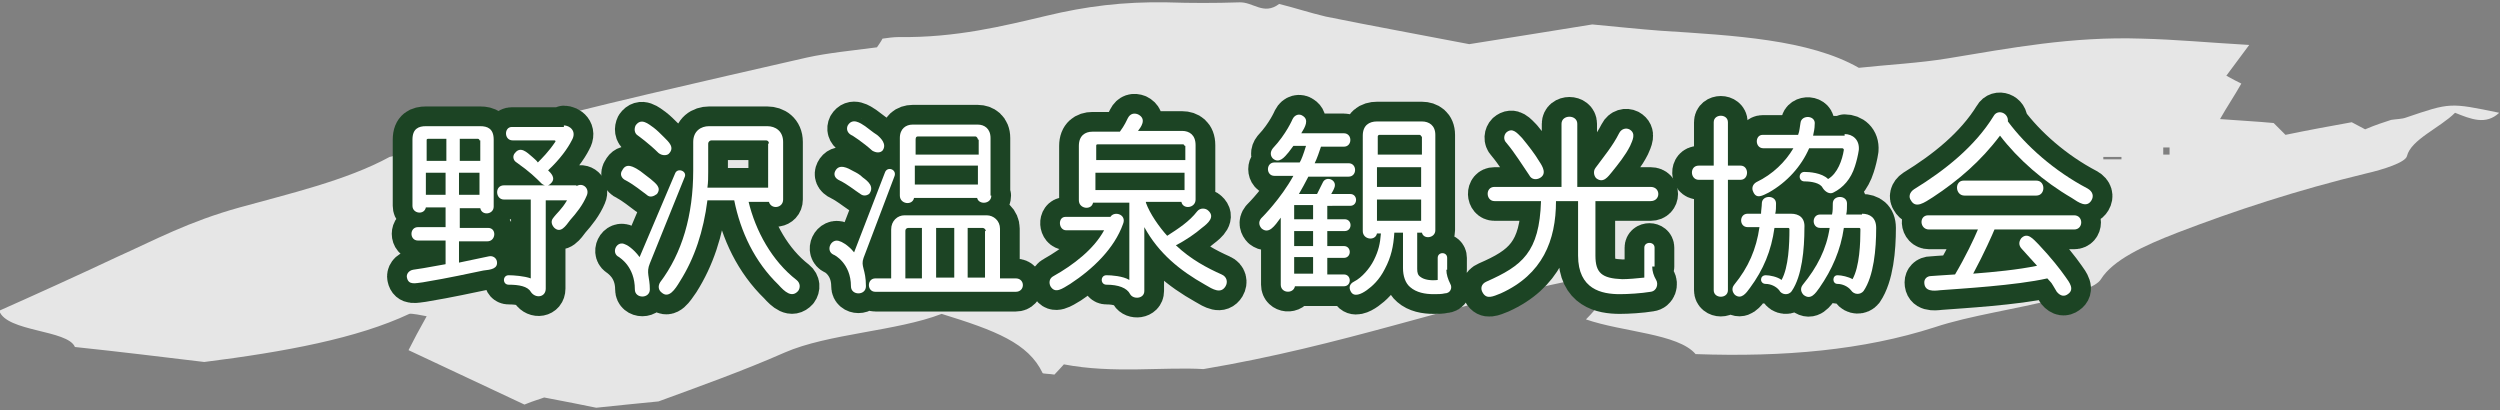
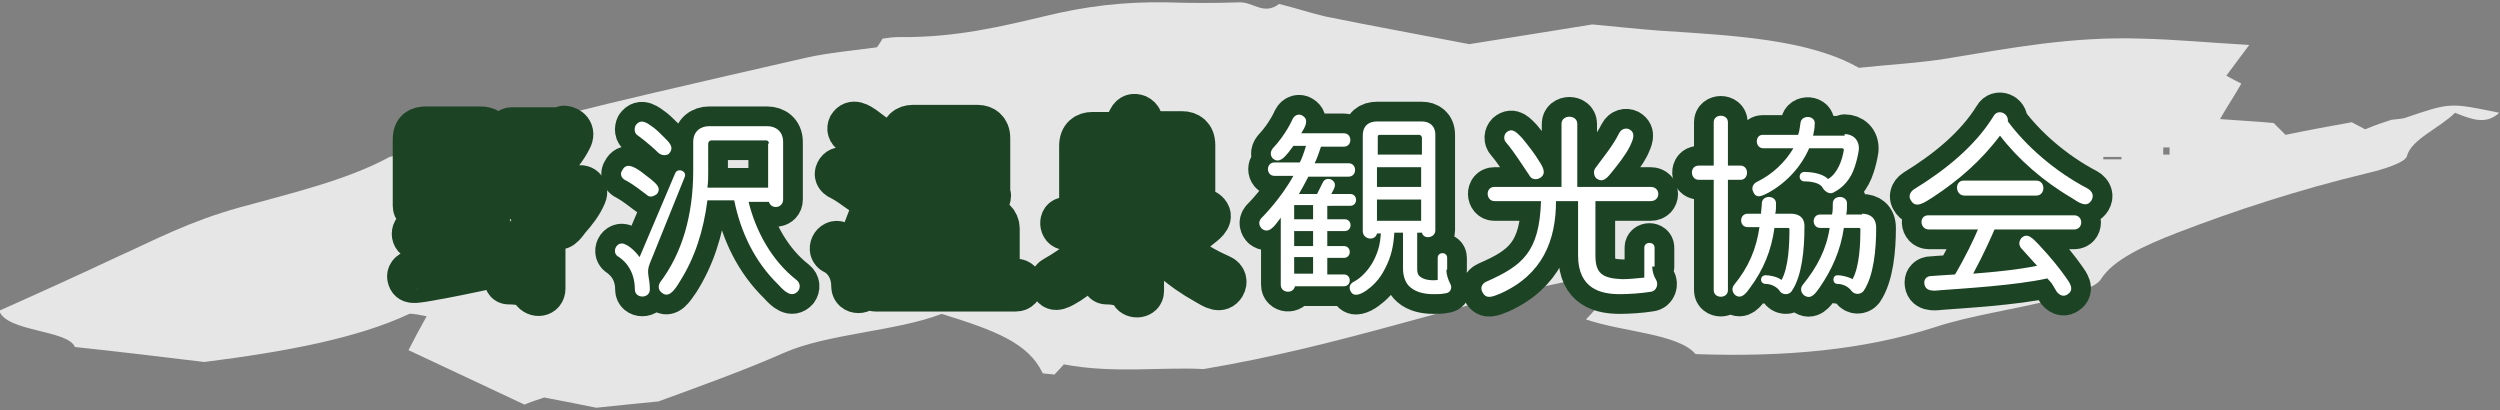
<svg xmlns="http://www.w3.org/2000/svg" version="1.1" id="レイヤー_1" x="0px" y="0px" width="317px" height="52px" viewBox="0 0 317 52" style="enable-background:new 0 0 317 52;" xml:space="preserve">
  <rect x="0" y="0" width="317" height="52" fill="#808080" stroke="none" />
  <style type="text/css">
	.st0{opacity:0.8;}
	.st1{fill:#FFFFFF;}
	.st2{fill:#040000;stroke:#1C4424;stroke-width:5;stroke-linecap:round;stroke-linejoin:round;stroke-miterlimit:10;}
</style>
  <g class="st0">
    <path class="st1" d="M303.2,15.2c0.6-0.1,1.4-0.1,1.9-0.3c5.6-1.9,5.5-1.9,11.8-0.6c-1.7,1.6-3.6,0.8-5.6,0   c-1.9,1.9-5.6,3.4-6.1,5.5c-0.2,0.8-3,1.7-5.2,2.2c-8.7,2.1-16.6,4.7-23.9,7.5c-4.4,1.7-8.2,3.5-9.7,5.9c-0.6,1-3.4,1.9-5.7,2.5   c-5,1.3-10.9,2.1-15.4,3.6c-9,2.9-19.1,3.8-30.3,3.4c-2.2-2.6-9.3-2.8-13.9-4.4c1.6-1.7,3.9-3.6-1.5-5c-16.1,3.3-29.2,8.3-47,11.3   c-5-0.3-11.5,0.6-17.7-0.6c-0.2,0.2-0.7,0.8-1.2,1.3c-0.5-0.1-1.5-0.1-1.5-0.2c-1.8-3.8-6-5.4-12.8-7.5c-5.7,2.2-14.4,2.5-19.9,4.9   c-5.2,2.3-11.1,4.4-16,6.2c-3,0.3-5.1,0.5-7.9,0.8c-1.5-0.3-3.9-0.8-6.6-1.3c-0.5,0.2-1.3,0.4-2.5,0.9c-4.7-2.2-9.4-4.4-14.7-6.9   c0.6-1.2,1.4-2.7,2.3-4.3c-0.5-0.1-2-0.4-2.2-0.3c-6.6,3.1-15.7,4.8-26,6.1c-5-0.6-10.7-1.3-16.4-1.9c-0.9-2.2-8.7-1.9-9.6-4.6   c4.5-2,9.8-4.4,14.9-6.8c4.9-2.2,9.1-4.5,15.6-6.3c6.1-1.7,13.5-3.4,19-6.4c3.4-0.8,8.4-1.8,13-3c12.9-3.5,26.4-6.5,39.9-9.6   c2.7-0.6,5.9-0.9,8.9-1.3c0.2-0.3,0.5-0.7,0.7-1.1c0.7-0.1,1.4-0.2,2.1-0.2c7.2,0.1,13.2-1.4,18.7-2.7c5-1.2,9.7-1.8,15.3-1.7   c3,0.1,6.1,0.1,9.1,0c1.8-0.1,3.1,1.7,5.1,0.2c2,0.5,3.8,1.1,5.9,1.6c5.9,1.2,12,2.3,18.2,3.5c5.1-0.8,10.6-1.7,15.6-2.5   c3.2,0.3,6,0.6,8.7,0.8c9.3,0.6,18.8,1.1,25.1,4.7c3.7-0.4,7.7-0.6,11.3-1.2c7.9-1.3,15.7-2.8,24.6-2.5c4.2,0.1,8.4,0.5,13.6,0.8   c-1.1,1.5-2,2.7-2.9,3.9c0.7,0.4,1.5,0.8,1.9,1c-0.9,1.6-1.8,2.9-2.7,4.5c2.6,0.2,4.7,0.3,6.8,0.5c0.5,0.5,1,1,1.5,1.5   c2.9-0.6,5.6-1.1,8.4-1.6c0.6,0.3,1.1,0.6,1.7,0.9C301.3,15.8,302.3,15.5,303.2,15.2z M275.1,18.7c-0.3,0-0.5,0-0.8,0   c0,0.3,0,0.6,0,0.9c0.3,0,0.5,0,0.8,0C275.1,19.3,275.1,19,275.1,18.7z M266.7,19.9c0,0.1,0,0.2,0,0.3c0.8,0,1.5,0,2.3,0   c0-0.1,0-0.2,0-0.3C268.3,19.9,267.5,19.9,266.7,19.9z" />
  </g>
  <g>
    <path class="st2" d="M58.2,33.3c0.5-0.1,0,0,3.8-0.8c0.5-0.1,0.9,0.2,1,0.6c0.2,1-0.8,1.1-1.7,1.2c-2,0.4-4.1,0.9-7.7,1.5   c-0.9,0.1-1.8,0.4-2-0.6c-0.1-0.4,0.2-0.9,0.8-1c0.1,0,2-0.3,4.1-0.7v-3H53c-1.1,0-1.1-1.7,0-1.7h3.5v-2.5H54   c-0.2,1-1.7,0.8-1.7-0.2v-8.4c0-1.4,0.8-1.7,1.7-1.7h6.9c0.9,0,1.7,0.3,1.7,1.7v8.5c0,1-1.5,1.2-1.7,0.2h-2.6v2.5h3.6   c1.1,0,1,1.7-0.1,1.7h-3.6V33.3z M56.5,17.6h-2.2c-0.2,0-0.2,0.1-0.2,0.2v2.6h2.5V17.6z M56.5,21.9H54v2.8h2.5V21.9z M60.8,17.8   c0-0.1-0.1-0.2-0.2-0.2h-2.3v2.8h2.6V17.8z M60.8,21.9h-2.6v2.8h2.6V21.9z M73.1,23.6c0.8-0.5,1.7,0.3,1.3,1.2   c-0.5,1.2-1.3,2.2-2.1,3.1c-0.6,0.8-1.2,1.7-2,1c-0.3-0.3-0.5-0.8-0.2-1.2c0.5-0.7,1.1-1.1,1.8-2.3h-2.7v11.2   c0,1.1-1.3,1.3-1.9,0.4c-0.4-0.7-1.5-0.9-2.8-0.9c-0.8,0-0.8-1.2,0-1.2c0.7,0,2,0.1,2.8,0.4v-10h-3.4c-1.1,0-1.2-1.8,0-1.8H73.1z    M71.5,15.9c0.7,0,1.7,0.7,1,1.9c-0.5,1-1.5,2.4-3,3.8c0.3,0.3,1.1,1,0.3,1.7c-0.3,0.3-0.7,0.3-1.1,0c-0.8-0.8-1.5-1.5-3.2-2.7   c-0.5-0.3-0.5-0.9-0.2-1.2c0.7-0.9,1.5-0.1,2.2,0.5c0.2,0.2,0.5,0.4,0.7,0.7c0.5-0.5,1.4-1.4,2.2-2.6c0.1-0.1,0-0.2-0.1-0.2H65   c-1.1,0-1.1-1.7-0.1-1.7H71.5z" />
    <path class="st2" d="M82.4,33.4c-0.5,1.2,0,1.7,0,3.3c0,1.2-1.9,1.2-1.9,0c0-2.9-2-4-2-4.1c-1.1-0.5-0.3-2.2,0.8-1.6   c0.1,0,1,0.5,1.8,1.6L85.6,22c0.3-0.8,1.6-0.3,1.2,0.5L82.4,33.4z M82,24.7c-0.7-0.5-1.5-1.2-2.6-1.8c-0.7-0.3-0.8-0.9-0.5-1.3   c0.5-1,1.4-0.5,2.3,0.1c0.4,0.3,0.9,0.7,1.3,1c0.7,0.6,1.4,1.1,0.8,1.9C82.9,24.9,82.4,25.1,82,24.7z M83.5,19.4   c-1.2-1.2-2.6-2.2-2.6-2.2c-0.5-0.3-0.5-0.9-0.3-1.3c0.7-1,1.6-0.2,2.3,0.3c0.4,0.3,0.9,0.8,1.3,1.2c0.7,0.6,1.4,1.3,0.7,2.1   C84.6,19.7,84,19.8,83.5,19.4z M94.9,25.5c0.9,3.8,3,7.6,6.1,10c0.5,0.4,0.5,1,0.2,1.4c-0.8,0.9-1.7,0.1-2.5-0.8   c-3-2.9-4.8-6.7-5.6-10.7h-3.4c-0.5,3.9-1.6,7.3-3.5,10.3c-0.7,1-1.4,2.2-2.3,1.4c-0.4-0.3-0.5-0.8-0.2-1.3   c2.8-3.7,4.2-8.5,4.2-14.2V18c0-1.4,1-2,2-2h7.4c1,0,2,0.6,2,2v7.3c0,1.1-1.5,1.3-1.8,0.3H94.9z M97.5,18.2c0-0.2-0.1-0.4-0.4-0.4   h-6.9c-0.2,0-0.4,0.2-0.4,0.4v3.6c0,0.7,0,1.3-0.1,2h7.7V18.2z" />
    <path class="st2" d="M109.5,32.7c-0.4,1.1,0.3,1.4,0.3,3.6c0,1.2-1.9,1.2-1.9,0c0-2.9-2.1-4-2.2-4c-1.1-0.5-0.3-2.2,0.8-1.7   c0.1,0,1,0.4,1.8,1.4l3.9-10.1c0.3-0.9,1.6-0.4,1.2,0.5L109.5,32.7z M109.1,24.6c-0.9-0.6-1.6-1.2-2.6-1.7   c-0.7-0.3-0.8-0.8-0.6-1.2c0.5-1,1.6-0.4,2.3,0c0.4,0.2,0.8,0.4,1.2,0.8c0.7,0.5,1.5,1.2,0.8,2.1C109.9,24.8,109.5,24.9,109.1,24.6   z M110.6,19.1c-1.1-1-2.6-2-2.7-2c-0.5-0.3-0.6-0.8-0.4-1.2c0.6-1,1.6-0.3,2.2,0.1c0.3,0.2,1,0.8,1.5,1.1c0.5,0.4,1.3,1.2,0.7,2   C111.6,19.4,111.1,19.4,110.6,19.1z M128.8,35.3c1.2,0,1.2,1.7,0,1.7H111c-1.1,0-1.1-1.7,0-1.7h2v-6.2c0-1.1,0.8-1.8,1.7-1.8h10.4   c0.9,0,1.7,0.7,1.7,1.7v6.3H128.8z M125.7,24.8c0,1.1-1.6,1.2-1.8,0.3h-8c-0.2,1-1.8,0.8-1.8-0.3v-7.3c0-1.2,0.8-1.7,1.6-1.7h8.3   c0.8,0,1.6,0.5,1.6,1.7V24.8z M117,28.9h-1.8c-0.2,0-0.4,0.1-0.4,0.4v6h2.1V28.9z M124,17.7c0-0.2-0.2-0.4-0.3-0.4h-7.3   c-0.2,0-0.3,0.1-0.3,0.4v1.9h8V17.7z M124,21h-8v2.4h8V21z M121,28.9h-2.3v6.3h2.3V28.9z M125,29.3c0-0.2-0.2-0.4-0.4-0.4h-1.9v6.3   h2.2V29.3z" />
    <path class="st2" d="M140.8,27.5c0.5-0.8,2.1-0.3,1.6,0.9c-1.1,3.1-3.8,5.7-6.7,7.6c-1,0.6-2,1.3-2.5,0.3c-0.2-0.4-0.2-1,0.4-1.3   c2.5-1.4,5.1-3.4,6.4-5.8h-4.8c-1,0-1.1-1.7-0.1-1.7H140.8z M145.3,25.7c0.5,1.4,1.7,3.1,2.7,4.2c1.4-0.9,2.8-1.8,3.8-3.1   c0.4-0.5,1.1-0.4,1.4-0.1c0.9,0.8,0,1.6-0.8,2.2c-0.8,0.7-2.1,1.6-3.3,2.2c1.9,1.8,4,2.9,5.8,3.7c0.7,0.3,0.8,1,0.5,1.5   c-0.6,1-1.6,0.4-2.6-0.2c-3.2-1.8-5.9-4-7.7-7.3v8.1c0,1-1.4,1.1-1.8,0.4c-0.4-0.8-1.5-1.2-3-1.2c-0.8,0-0.8-1.2,0-1.2   c0.6,0,2.1,0.1,2.9,0.6v-9.8h-4.6c-0.2,1-1.8,0.8-1.8-0.3v-6.9c0-1.3,0.8-1.8,1.7-1.8h3.5c0.6-0.8,0.9-1.5,1-1.7   c0.3-0.6,0.8-0.7,1.3-0.5c1.2,0.6,0.3,1.7,0,2.1h5.6c0.9,0,1.7,0.5,1.7,1.8v6.9c0,1.1-1.6,1.3-1.8,0.3H145.3z M150.2,18.5   c0-0.1-0.1-0.2-0.2-0.2h-10.8c-0.2,0-0.2,0.1-0.2,0.2v1.8h11.3V18.5z M150.2,21.9h-11.3v2.2h11.3V21.9z" />
    <path class="st2" d="M168.3,26v1.8h2.2c1,0,1,1.5,0,1.5h-2.2v1.9h2.1c1,0,1,1.5,0,1.5h-2.1v2.1h2.1c1,0,1,1.5,0,1.5h-6.2   c-0.2,1-1.8,0.9-1.8-0.2v-8.5c-0.8,1.1-1.5,2.1-2.4,1.4c-0.3-0.3-0.5-0.8-0.1-1.3c0.2-0.2,2.5-2.5,4.1-5.4h-2.4   c-1.1,0-1.1-1.7,0-1.7h3.2c0.2-0.3,0.5-1.1,0.8-2.1h-1.6c-0.2,0.3-0.4,0.5-0.6,0.8c-0.5,0.6-1.2,1.5-2,0.8c-0.3-0.3-0.4-0.8,0-1.3   c1.7-1.8,2.5-3.7,2.5-3.7c0.3-0.6,0.9-0.7,1.3-0.4c0.8,0.5,0.3,1.4-0.2,2.2h5.4c1.1,0,1.1,1.7,0,1.7h-2.9c-0.2,0.6-0.5,1.5-0.8,2.1   h4.3c1.1,0,1.1,1.7,0,1.7h-5.1c-0.4,0.8-0.8,1.5-1.2,2.2h2.3c0.2-0.4,0.5-1,0.7-1.4c0.4-1,1.9-0.4,1.5,0.6   c-0.1,0.3-0.3,0.6-0.4,0.8h2.4c1,0,1,1.5,0,1.5H168.3z M166.5,26h-2.4v1.8h2.4V26z M166.5,29.3h-2.4v1.9h2.4V29.3z M166.5,32.6   h-2.4v2.1h2.4V32.6z M183.4,34.2c0,0.6,0.2,1.2,0.5,1.8c0.3,0.5,0,1.2-0.7,1.2c-0.4,0.1-0.9,0.1-1.4,0.1c-1.1,0-2.2-0.2-3-0.9   c-0.6-0.5-0.9-1.4-0.9-2.4v-4.5h-1.1c-0.1,1.7-0.4,3.1-1.2,4.6c-0.7,1.4-1.6,2.2-2.3,2.7c-0.7,0.5-1.6,0.9-2,0.2   c-0.3-0.5-0.2-1,0.4-1.3c1-0.5,2-1.7,2.5-2.7c0.6-1.2,0.8-2.1,0.9-3.4h-0.5c-0.2,1-1.8,0.8-1.8-0.3V17.2c0-1.3,0.8-1.8,1.8-1.8h5.7   c0.9,0,1.7,0.5,1.7,1.7v12.1c0,1-1.5,1.2-1.7,0.3h-0.6v4.6c0,0.5,0.1,0.8,0.4,1c0.5,0.4,1.4,0.5,2.2,0.4v-2.8c0-0.8,1.2-0.8,1.2,0   V34.2z M180.2,17.3c0-0.1-0.1-0.2-0.2-0.2h-5.1c-0.1,0-0.2,0.1-0.2,0.2v2.3h5.6V17.3z M180.2,21.2h-5.6v2.5h5.6V21.2z M180.2,25.3   h-5.6V28h5.6V25.3z" />
    <path class="st2" d="M209.5,33.8c0,0.6,0.2,1.2,0.5,1.7c0.3,0.5,0.1,1.4-0.7,1.5c-1.2,0.2-2.9,0.3-3.9,0.3c-2.3,0-5.3-0.6-5.3-4.9   v-6.9h-2.8c0,5-1.7,9.3-7,11.7c-1,0.4-1.8,0.8-2.3-0.1c-0.3-0.5-0.2-1.1,0.5-1.4c4.6-2,6.7-3.7,6.9-10.2h-5.9c-1.1,0-1.2-1.8,0-1.8   h8.5v-8c0-1.2,2-1.2,2,0v8h9.3c1.3,0,1.3,1.8,0,1.8h-7v6.9c0,2.2,0.8,2.9,3.4,3c0.7,0,1.9-0.1,2.8-0.2v-3.8c0-0.8,1.3-0.8,1.3,0   V33.8z M191,18.1c-0.4-0.4-0.3-1,0-1.3c0.8-0.7,1.4,0.1,2,0.7c0.9,1.1,1.6,2,2.2,3c0.4,0.6,1,1.6,0,2.1c-0.4,0.2-1,0.2-1.3-0.4   C193,20.9,192.1,19.4,191,18.1z M204.4,21.8c-0.5,0.6-1.1,1.5-2,0.8c-0.3-0.3-0.4-0.9-0.1-1.3c1.1-1.5,2.2-2.8,3-4.4   c0.3-0.6,0.9-0.7,1.3-0.5c0.9,0.5,0.4,1.4,0.1,2.1C206.1,19.7,205.2,20.8,204.4,21.8z" />
    <path class="st2" d="M219.1,22.8v14c0,1.1-1.8,1.1-1.8,0v-14h-1.9c-1.1,0-1.2-1.8,0-1.8h1.9v-5.5c0-1.1,1.8-1.1,1.8,0V21h1.6   c1.1,0,1.1,1.8,0,1.8H219.1z M227.1,27.1c1,0,1.8,0.5,1.7,1.8c0,2.7-0.3,6.1-1.6,8c-0.4,0.6-1.3,0.5-1.6-0.1   c-0.4-0.5-1.1-0.8-1.7-0.8c-0.8,0-0.8-1.1,0-1.1c0.5,0,1.5,0.2,2,0.6c0.9-1.6,1-4.6,1-6.4c0-0.2-0.1-0.2-0.2-0.2H225   c-0.4,2.9-1.4,5.3-3.1,7.6c-0.5,0.7-1.1,1.5-1.9,0.9c-0.3-0.3-0.5-0.8-0.1-1.3c1.8-2.2,2.8-4.5,3.2-7.3h-1.5c-1.1,0-1.1-1.7,0-1.7   h1.7c0-0.4,0.1-0.9,0.1-1.3c0-1.1,1.8-1.1,1.8,0c0,0.5,0,0.9-0.1,1.3H227.1z M233.9,17c1,0,1.9,0.7,1.8,2c-0.1,0.7-0.3,1.5-0.5,2.1   c-0.5,1.6-1.5,2.7-2.7,3.3c-0.5,0.3-1.1-0.1-1.4-0.6c-0.3-0.6-1.4-0.8-2.3-0.8c-0.8,0-0.8-1.2,0-1.2c0.6,0,2.2,0.1,3,0.9   c1.2-0.7,1.8-2.4,2-3.7c0-0.1-0.1-0.2-0.2-0.2h-4.2c-1,2.3-2.8,4.3-5.1,5.6c-0.8,0.4-1.6,0.9-2-0.1c-0.2-0.4-0.1-0.9,0.4-1.2   c2.1-1,3.7-2.6,4.7-4.3h-3.8c-1.1,0-1.1-1.7-0.1-1.7h4.5c0.2-0.5,0.2-1,0.3-1.5c0.1-1.1,2-1,1.8,0.2c0,0.5-0.1,0.9-0.2,1.4H233.9z    M236.1,27.1c1,0,1.8,0.5,1.8,1.8c0,2.7-0.3,6.1-1.6,8c-0.4,0.5-1.2,0.5-1.6-0.1v0c-0.4-0.5-1.1-0.8-1.7-0.8c-0.7,0-0.7-1.1,0-1.1   c0.5,0,1.4,0.2,1.9,0.5c0.9-1.6,1-4.6,1-6.3c0-0.2-0.1-0.2-0.2-0.2h-1.9c-0.4,2.8-1.5,5.3-3.1,7.6c-0.5,0.7-1.1,1.6-2,0.9   c-0.3-0.3-0.5-0.8-0.1-1.3c1.8-2.2,3-4.5,3.4-7.2h-1.2c-1.1,0-1.1-1.7,0-1.7h1.5c0.1-0.4,0.1-0.9,0.1-1.4c0-1.1,1.8-1.1,1.8,0   c0,0.5,0,1-0.1,1.4H236.1z" />
    <path class="st2" d="M252.8,14.7c0.5-0.9,1.9-0.4,1.8,0.7c2.3,3.1,5.9,6.3,10.1,8.5c0.7,0.4,0.8,1,0.5,1.5c-0.6,1-1.6,0.3-2.5-0.3   c-3.6-2.1-6.8-4.9-9.1-7.9c-2.4,3.2-5.3,5.7-8.5,7.8c-1.1,0.7-2.2,1.5-2.8,0.4c-0.3-0.4-0.2-1,0.4-1.4   C246.6,21.6,250.4,18.6,252.8,14.7z M252.9,29.1c-0.2,0.5-1.3,3-2.7,5.6c2.6-0.2,5.7-0.5,8.1-1c-0.7-0.8-1.2-1.3-1.9-2.1   c-0.5-0.5-0.4-1-0.1-1.4c0.8-0.8,1.5,0.1,2.2,0.8c1.6,1.7,2.7,3.1,3.4,4.1c0.5,0.7,1.2,1.6,0.3,2.2c-0.4,0.3-0.9,0.3-1.4-0.3   c-0.9-1.5-0.5-0.9-1.2-1.7c-4,0.9-11,1.3-13.6,1.5c-0.8,0.1-2,0.2-2-1c0-0.4,0.3-0.8,0.9-0.8c0.1,0,1.3-0.1,3-0.2   c1.3-2.2,2.4-4.5,2.9-5.7h-6.2c-1.2,0-1.3-1.8-0.1-1.8H263c1.2,0,1.2,1.8,0,1.8H252.9z M258.2,22.9c1.2,0,1.2,1.9,0,1.9h-9.1   c-1.2,0-1.3-1.9-0.1-1.9H258.2z" />
  </g>
  <g>
-     <path class="st1" d="M58.2,33.3c0.5-0.1,0,0,3.8-0.8c0.5-0.1,0.9,0.2,1,0.6c0.2,1-0.8,1.1-1.7,1.2c-2,0.4-4.1,0.9-7.7,1.5   c-0.9,0.1-1.8,0.4-2-0.6c-0.1-0.4,0.2-0.9,0.8-1c0.1,0,2-0.3,4.1-0.7v-3H53c-1.1,0-1.1-1.7,0-1.7h3.5v-2.5H54   c-0.2,1-1.7,0.8-1.7-0.2v-8.4c0-1.4,0.8-1.7,1.7-1.7h6.9c0.9,0,1.7,0.3,1.7,1.7v8.5c0,1-1.5,1.2-1.7,0.2h-2.6v2.5h3.6   c1.1,0,1,1.7-0.1,1.7h-3.6V33.3z M56.5,17.6h-2.2c-0.2,0-0.2,0.1-0.2,0.2v2.6h2.5V17.6z M56.5,21.9H54v2.8h2.5V21.9z M60.8,17.8   c0-0.1-0.1-0.2-0.2-0.2h-2.3v2.8h2.6V17.8z M60.8,21.9h-2.6v2.8h2.6V21.9z M73.1,23.6c0.8-0.5,1.7,0.3,1.3,1.2   c-0.5,1.2-1.3,2.2-2.1,3.1c-0.6,0.8-1.2,1.7-2,1c-0.3-0.3-0.5-0.8-0.2-1.2c0.5-0.7,1.1-1.1,1.8-2.3h-2.7v11.2   c0,1.1-1.3,1.3-1.9,0.4c-0.4-0.7-1.5-0.9-2.8-0.9c-0.8,0-0.8-1.2,0-1.2c0.6,0,2,0.1,2.8,0.4v-10h-3.4c-1.1,0-1.2-1.8,0-1.8H73.1z    M71.5,15.9c0.7,0,1.7,0.7,1,1.9c-0.5,1-1.5,2.4-3,3.8c0.3,0.3,1.1,1,0.3,1.7c-0.3,0.3-0.7,0.3-1.1,0c-0.8-0.8-1.5-1.5-3.2-2.7   c-0.5-0.3-0.5-0.9-0.2-1.2c0.7-0.9,1.5-0.1,2.2,0.5c0.2,0.2,0.5,0.4,0.7,0.7c0.5-0.5,1.4-1.4,2.2-2.6c0.1-0.1,0-0.2-0.1-0.2H65   c-1.1,0-1.1-1.7-0.1-1.7H71.5z" />
    <path class="st1" d="M82.4,33.4c-0.5,1.2,0,1.7,0,3.3c0,1.2-1.9,1.2-1.9,0c0-2.9-1.9-4-2-4.1c-1.1-0.5-0.3-2.2,0.8-1.6   c0.1,0,1,0.5,1.8,1.6L85.6,22c0.3-0.8,1.6-0.3,1.2,0.5L82.4,33.4z M82,24.7c-0.7-0.5-1.5-1.2-2.6-1.8c-0.7-0.3-0.8-0.9-0.5-1.3   c0.5-1,1.4-0.5,2.3,0.1c0.4,0.3,0.9,0.7,1.3,1c0.7,0.6,1.4,1.1,0.8,1.9C82.9,24.9,82.4,25.1,82,24.7z M83.5,19.4   c-1.2-1.2-2.6-2.2-2.6-2.2c-0.5-0.3-0.5-0.9-0.3-1.3c0.7-1,1.6-0.2,2.3,0.3c0.4,0.3,0.9,0.8,1.3,1.2c0.6,0.6,1.4,1.3,0.6,2.1   C84.6,19.7,84,19.8,83.5,19.4z M94.9,25.5c0.9,3.8,3,7.6,6.1,10c0.5,0.4,0.5,1,0.2,1.4c-0.8,0.9-1.7,0.1-2.5-0.8   c-3-2.9-4.8-6.7-5.6-10.7h-3.4c-0.5,3.9-1.6,7.3-3.5,10.3c-0.6,1-1.4,2.2-2.3,1.4c-0.4-0.3-0.5-0.8-0.2-1.3   c2.8-3.7,4.2-8.5,4.2-14.2V18c0-1.4,1-2,2-2h7.4c1,0,2,0.6,2,2v7.3c0,1.1-1.5,1.3-1.8,0.3H94.9z M97.5,18.2c0-0.2-0.1-0.4-0.4-0.4   h-6.9c-0.2,0-0.4,0.2-0.4,0.4v3.6c0,0.7,0,1.3-0.1,2h7.7V18.2z" />
-     <path class="st1" d="M109.5,32.7c-0.4,1.1,0.3,1.4,0.3,3.6c0,1.2-1.9,1.2-1.9,0c0-2.9-2.1-4-2.2-4c-1.1-0.5-0.3-2.2,0.8-1.7   c0.1,0,1,0.4,1.8,1.4l3.9-10.1c0.3-0.9,1.6-0.4,1.2,0.5L109.5,32.7z M109.1,24.6c-0.9-0.6-1.6-1.2-2.6-1.7   c-0.7-0.3-0.8-0.8-0.6-1.2c0.5-1,1.6-0.4,2.3,0c0.4,0.2,0.8,0.4,1.2,0.8c0.7,0.5,1.5,1.2,0.8,2.1C109.9,24.8,109.5,24.9,109.1,24.6   z M110.6,19.1c-1.1-1-2.6-2-2.7-2c-0.5-0.3-0.6-0.8-0.4-1.2c0.6-1,1.6-0.3,2.2,0.1c0.3,0.2,1,0.8,1.5,1.1c0.5,0.4,1.3,1.2,0.7,2   C111.6,19.4,111.1,19.4,110.6,19.1z M128.8,35.3c1.2,0,1.2,1.7,0,1.7H111c-1.1,0-1.1-1.7,0-1.7h2v-6.2c0-1.1,0.8-1.8,1.7-1.8h10.4   c0.9,0,1.7,0.7,1.7,1.7v6.3H128.8z M125.7,24.8c0,1.1-1.6,1.2-1.8,0.3h-8c-0.2,1-1.8,0.8-1.8-0.3v-7.3c0-1.2,0.8-1.7,1.6-1.7h8.3   c0.8,0,1.6,0.5,1.6,1.7V24.8z M117,28.9h-1.8c-0.2,0-0.4,0.1-0.4,0.4v6h2.1V28.9z M124,17.7c0-0.2-0.2-0.4-0.3-0.4h-7.3   c-0.2,0-0.3,0.1-0.3,0.4v1.9h8V17.7z M124,21h-8v2.4h8V21z M121,28.9h-2.3v6.3h2.3V28.9z M125,29.3c0-0.2-0.2-0.4-0.4-0.4h-1.9v6.3   h2.2V29.3z" />
-     <path class="st1" d="M140.8,27.5c0.5-0.8,2.1-0.3,1.6,0.9c-1.1,3.1-3.8,5.7-6.7,7.6c-1,0.6-1.9,1.3-2.5,0.3c-0.2-0.4-0.2-1,0.4-1.3   c2.5-1.4,5.1-3.4,6.4-5.8h-4.8c-1,0-1.1-1.7-0.1-1.7H140.8z M145.3,25.7c0.5,1.4,1.7,3.1,2.7,4.2c1.4-0.9,2.8-1.8,3.8-3.1   c0.4-0.5,1.1-0.4,1.4-0.1c0.9,0.8,0,1.6-0.8,2.2c-0.8,0.7-2.1,1.6-3.3,2.2c1.9,1.8,4,2.9,5.8,3.7c0.7,0.3,0.8,1,0.5,1.5   c-0.6,1-1.6,0.4-2.6-0.2c-3.2-1.8-5.9-4-7.7-7.3v8.1c0,1-1.4,1.1-1.8,0.4c-0.4-0.8-1.5-1.2-3-1.2c-0.8,0-0.8-1.2,0-1.2   c0.6,0,2.1,0.1,2.9,0.6v-9.8h-4.6c-0.2,1-1.8,0.8-1.8-0.3v-6.9c0-1.3,0.8-1.8,1.7-1.8h3.5c0.6-0.8,0.9-1.5,1-1.7   c0.3-0.6,0.8-0.7,1.3-0.5c1.2,0.6,0.3,1.7,0,2.1h5.6c0.9,0,1.7,0.5,1.7,1.8v6.9c0,1.1-1.6,1.3-1.8,0.3H145.3z M150.2,18.5   c0-0.1-0.1-0.2-0.2-0.2h-10.8c-0.2,0-0.2,0.1-0.2,0.2v1.8h11.3V18.5z M150.2,21.9h-11.3v2.2h11.3V21.9z" />
    <path class="st1" d="M168.3,26v1.8h2.2c1,0,1,1.5,0,1.5h-2.2v1.9h2.1c1,0,1,1.5,0,1.5h-2.1v2.1h2.1c1,0,1,1.5,0,1.5h-6.2   c-0.2,1-1.8,0.9-1.8-0.2v-8.5c-0.8,1.1-1.5,2.1-2.4,1.4c-0.3-0.3-0.5-0.8-0.1-1.3c0.2-0.2,2.5-2.5,4.1-5.4h-2.4   c-1.1,0-1.1-1.7,0-1.7h3.2c0.2-0.3,0.5-1.1,0.8-2.1h-1.6c-0.2,0.3-0.4,0.5-0.6,0.8c-0.5,0.6-1.2,1.5-2,0.8c-0.3-0.3-0.4-0.8,0-1.3   c1.7-1.8,2.5-3.7,2.5-3.7c0.3-0.6,0.9-0.7,1.3-0.4c0.8,0.5,0.3,1.4-0.2,2.2h5.4c1.1,0,1.1,1.7,0,1.7h-2.9c-0.2,0.6-0.5,1.5-0.8,2.1   h4.3c1.1,0,1.1,1.7,0,1.7h-5.1c-0.4,0.8-0.8,1.5-1.2,2.2h2.3c0.2-0.4,0.5-1,0.7-1.4c0.4-1,1.9-0.4,1.5,0.6   c-0.1,0.3-0.3,0.6-0.4,0.8h2.4c1,0,1,1.5,0,1.5H168.3z M166.5,26h-2.4v1.8h2.4V26z M166.5,29.3h-2.4v1.9h2.4V29.3z M166.5,32.6   h-2.4v2.1h2.4V32.6z M183.4,34.2c0,0.6,0.2,1.2,0.5,1.8c0.3,0.5,0,1.2-0.7,1.2c-0.4,0.1-0.9,0.1-1.4,0.1c-1.1,0-2.2-0.2-3-0.9   c-0.6-0.5-0.9-1.4-0.9-2.4v-4.5h-1.1c-0.1,1.7-0.4,3.1-1.2,4.6c-0.7,1.4-1.6,2.2-2.3,2.7c-0.7,0.5-1.6,0.9-2,0.2   c-0.3-0.5-0.2-1,0.4-1.3c1-0.5,2-1.7,2.5-2.7c0.6-1.2,0.8-2.1,0.9-3.4h-0.5c-0.2,1-1.8,0.8-1.8-0.3V17.2c0-1.3,0.8-1.8,1.8-1.8h5.7   c0.9,0,1.7,0.5,1.7,1.7v12.1c0,1-1.5,1.2-1.7,0.3h-0.6v4.6c0,0.5,0.1,0.8,0.4,1c0.5,0.4,1.4,0.5,2.2,0.4v-2.8c0-0.8,1.2-0.8,1.2,0   V34.2z M180.2,17.3c0-0.1-0.1-0.2-0.2-0.2h-5.1c-0.1,0-0.2,0.1-0.2,0.2v2.3h5.6V17.3z M180.2,21.2h-5.6v2.5h5.6V21.2z M180.2,25.3   h-5.6V28h5.6V25.3z" />
    <path class="st1" d="M209.5,33.8c0,0.6,0.2,1.2,0.5,1.7c0.3,0.5,0.1,1.4-0.7,1.5c-1.2,0.2-2.9,0.3-3.9,0.3c-2.3,0-5.3-0.6-5.3-4.9   v-6.9h-2.8c0,5-1.7,9.3-7,11.7c-1,0.4-1.8,0.8-2.3-0.1c-0.3-0.5-0.2-1.1,0.5-1.4c4.5-2,6.7-3.7,6.9-10.2h-5.9c-1.1,0-1.2-1.8,0-1.8   h8.5v-8c0-1.2,2-1.2,2,0v8h9.3c1.3,0,1.3,1.8,0,1.8h-7v6.9c0,2.2,0.8,2.9,3.4,3c0.7,0,1.9-0.1,2.8-0.2v-3.8c0-0.8,1.3-0.8,1.3,0   V33.8z M191,18.1c-0.4-0.4-0.3-1,0-1.3c0.8-0.7,1.4,0.1,2,0.7c0.9,1.1,1.6,2,2.2,3c0.4,0.6,1,1.6,0,2.1c-0.4,0.2-1,0.2-1.3-0.4   C193,20.9,192.1,19.4,191,18.1z M204.4,21.8c-0.5,0.6-1.1,1.5-2,0.8c-0.3-0.3-0.4-0.9-0.1-1.3c1.1-1.5,2.2-2.8,3-4.4   c0.3-0.6,0.9-0.7,1.3-0.5c0.9,0.5,0.4,1.4,0.1,2.1C206.1,19.7,205.2,20.8,204.4,21.8z" />
    <path class="st1" d="M219.1,22.8v14c0,1.1-1.8,1.1-1.8,0v-14h-1.9c-1.1,0-1.2-1.8,0-1.8h1.9v-5.5c0-1.1,1.8-1.1,1.8,0V21h1.6   c1.1,0,1.1,1.8,0,1.8H219.1z M227.1,27.1c1,0,1.8,0.5,1.7,1.8c0,2.7-0.3,6.1-1.6,8c-0.4,0.6-1.3,0.5-1.6-0.1   c-0.4-0.5-1.1-0.8-1.7-0.8c-0.8,0-0.8-1.1,0-1.1c0.5,0,1.5,0.2,2,0.6c0.9-1.6,1-4.6,1-6.4c0-0.2-0.1-0.2-0.2-0.2H225   c-0.4,2.9-1.4,5.3-3.1,7.6c-0.5,0.7-1.1,1.5-1.9,0.9c-0.3-0.3-0.5-0.8-0.1-1.3c1.8-2.2,2.8-4.5,3.2-7.3h-1.5c-1.1,0-1.1-1.7,0-1.7   h1.7c0-0.4,0.1-0.9,0.1-1.3c0-1.1,1.8-1.1,1.8,0c0,0.5,0,0.9-0.1,1.3H227.1z M233.9,17c1,0,1.9,0.7,1.8,2c-0.1,0.7-0.3,1.5-0.5,2.1   c-0.5,1.6-1.5,2.7-2.7,3.3c-0.5,0.3-1.1-0.1-1.4-0.6c-0.3-0.6-1.4-0.8-2.3-0.8c-0.8,0-0.8-1.2,0-1.2c0.6,0,2.2,0.1,3,0.9   c1.2-0.7,1.8-2.4,2-3.7c0-0.1-0.1-0.2-0.2-0.2h-4.2c-1,2.3-2.8,4.3-5.1,5.6c-0.8,0.4-1.6,0.9-2-0.1c-0.2-0.4-0.1-0.9,0.4-1.2   c2.1-1,3.7-2.6,4.7-4.3h-3.8c-1.1,0-1.1-1.7-0.1-1.7h4.5c0.2-0.5,0.2-1,0.3-1.5c0.1-1.1,2-1,1.8,0.2c0,0.5-0.1,0.9-0.2,1.4H233.9z    M236.1,27.1c1,0,1.8,0.5,1.8,1.8c0,2.7-0.3,6.1-1.6,8c-0.4,0.5-1.2,0.5-1.6-0.1v0c-0.4-0.5-1.1-0.8-1.7-0.8c-0.7,0-0.7-1.1,0-1.1   c0.5,0,1.4,0.2,1.9,0.5c0.9-1.6,1-4.6,1-6.3c0-0.2-0.1-0.2-0.2-0.2h-1.9c-0.4,2.8-1.5,5.3-3.1,7.6c-0.5,0.7-1.1,1.6-2,0.9   c-0.3-0.3-0.5-0.8-0.1-1.3c1.8-2.2,3-4.5,3.4-7.2h-1.2c-1.1,0-1.1-1.7,0-1.7h1.5c0.1-0.4,0.1-0.9,0.1-1.4c0-1.1,1.8-1.1,1.8,0   c0,0.5,0,1-0.1,1.4H236.1z" />
    <path class="st1" d="M252.8,14.7c0.5-0.9,1.9-0.4,1.8,0.7c2.3,3.1,5.9,6.3,10.1,8.5c0.7,0.4,0.8,1,0.5,1.5c-0.6,1-1.6,0.3-2.5-0.3   c-3.6-2.1-6.8-4.9-9.1-7.9c-2.4,3.2-5.3,5.7-8.5,7.8c-1.1,0.7-2.2,1.5-2.8,0.4c-0.3-0.4-0.2-1,0.4-1.4   C246.6,21.6,250.4,18.6,252.8,14.7z M252.9,29.1c-0.2,0.5-1.3,3-2.7,5.6c2.6-0.2,5.7-0.5,8.1-1c-0.7-0.8-1.2-1.3-1.9-2.1   c-0.5-0.5-0.4-1-0.1-1.4c0.8-0.8,1.5,0.1,2.2,0.8c1.6,1.7,2.7,3.1,3.4,4.1c0.5,0.7,1.2,1.6,0.3,2.2c-0.4,0.3-0.9,0.3-1.4-0.3   c-0.9-1.5-0.5-0.9-1.2-1.7c-4,0.9-11,1.3-13.6,1.5c-0.8,0.1-2,0.2-2-1c0-0.4,0.3-0.8,0.9-0.8c0.1,0,1.3-0.1,3-0.2   c1.3-2.2,2.4-4.5,2.9-5.7h-6.2c-1.2,0-1.3-1.8-0.1-1.8H263c1.2,0,1.2,1.8,0,1.8H252.9z M258.2,22.9c1.2,0,1.2,1.9,0,1.9h-9.1   c-1.2,0-1.3-1.9-0.1-1.9H258.2z" />
  </g>
</svg>